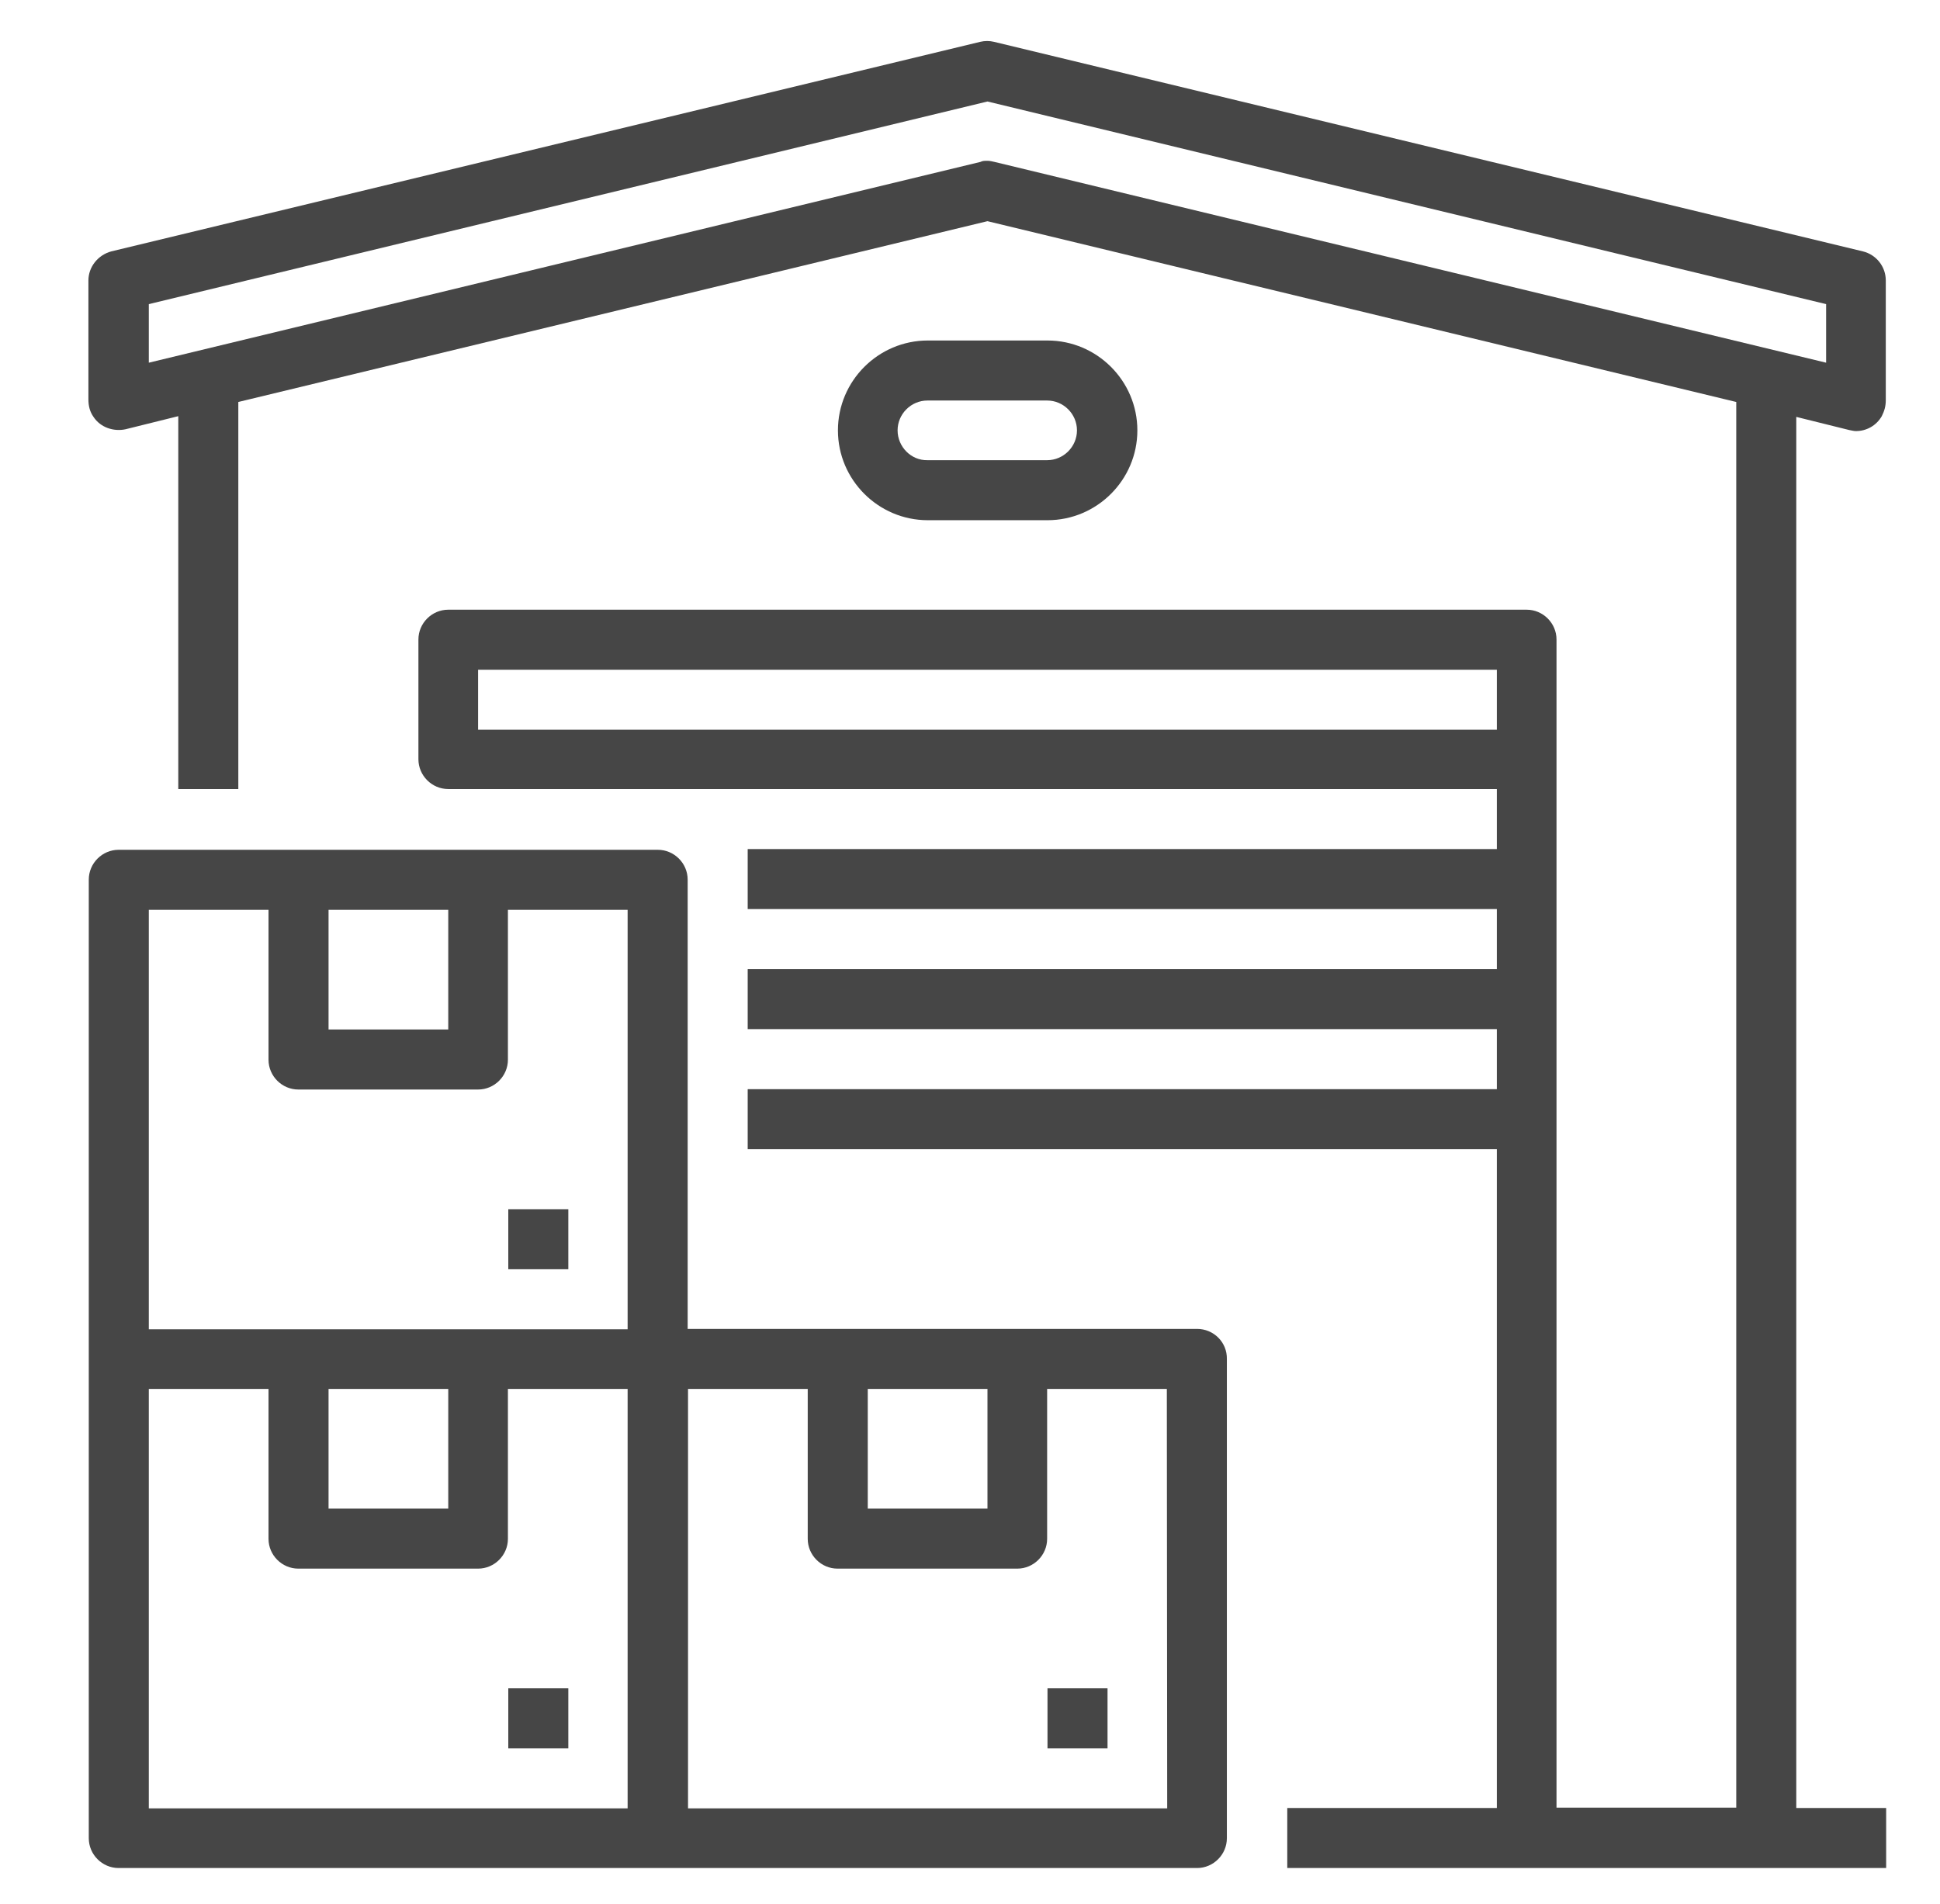
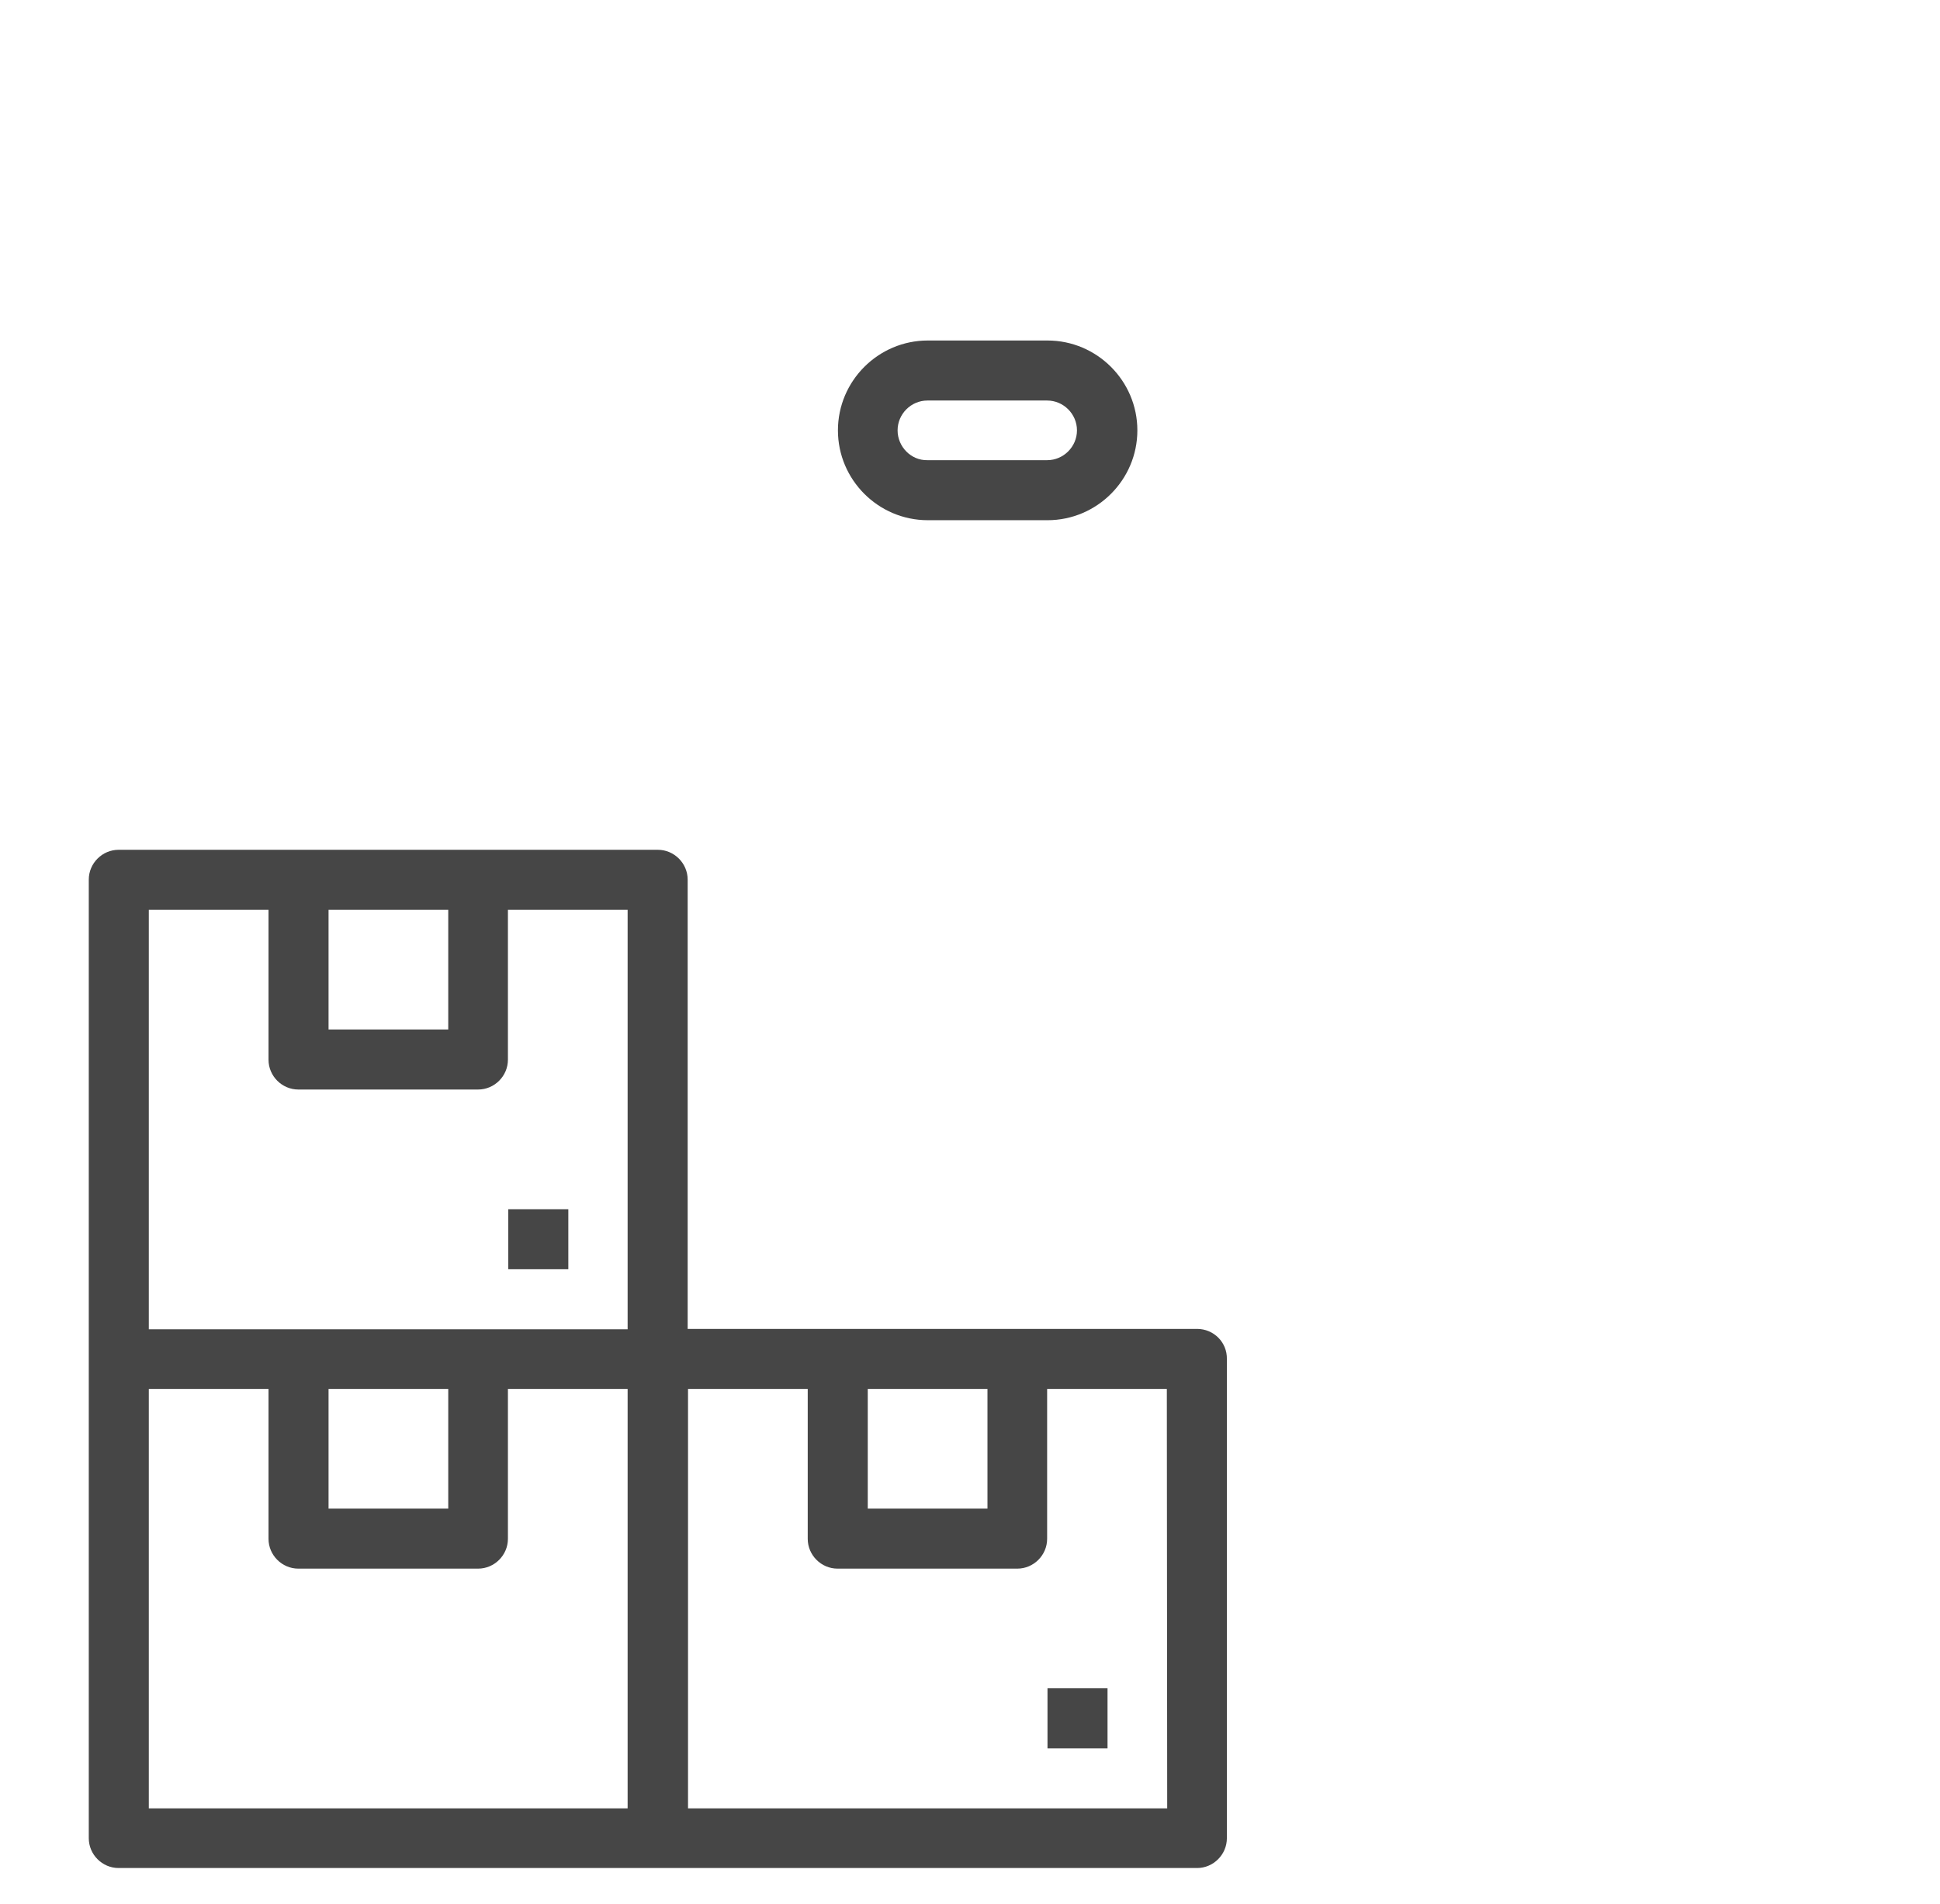
<svg xmlns="http://www.w3.org/2000/svg" version="1.1" id="Calque_1" x="0px" y="0px" viewBox="0 0 533.2 523.4" style="enable-background:new 0 0 533.2 523.4;" xml:space="preserve">
  <style type="text/css">
	.st0{fill:#464646;}
	.st1{fill:none;}
</style>
  <g>
-     <rect x="139.7" y="464.1" class="st0" width="16.5" height="16.5" />
    <path class="st0" d="M329,365.3H189V241.8c0-4.5-3.7-8.2-8.2-8.2H32.6c-4.5,0-8.2,3.7-8.2,8.2v263.5c0,4.5,3.7,8.2,8.2,8.2H329   c4.5,0,8.2-3.7,8.2-8.2V373.6C337.3,369,333.6,365.3,329,365.3L329,365.3z M238.5,381.8h32.9v32.9h-32.9V381.8z M90.3,250.1h32.9   V283H90.3V250.1z M40.9,250.1h32.9v41.2c0,4.5,3.7,8.2,8.2,8.2h49.4c4.5,0,8.2-3.7,8.2-8.2v-41.2h32.9v115.3H40.9V250.1z    M90.3,381.8h32.9v32.9H90.3V381.8z M40.9,381.8h32.9V423c0,4.5,3.7,8.2,8.2,8.2h49.4c4.5,0,8.2-3.7,8.2-8.2v-41.2h32.9v115.3H40.9   V381.8z M320.8,497.1H189.1V381.8H222V423c0,4.5,3.7,8.2,8.2,8.2h49.4c4.5,0,8.2-3.7,8.2-8.2v-41.2h32.9L320.8,497.1L320.8,497.1z" />
    <rect x="287.9" y="464.1" class="st0" width="16.5" height="16.5" />
    <rect x="139.7" y="332.4" class="st0" width="16.5" height="16.5" />
-     <path class="st0" d="M508.2,118.2c0.7,0.1,1.2,0.3,1.9,0.3c2.9,0,5.6-1.5,7.1-4.1c0.7-1.4,1.1-2.7,1.1-4.4V77.1   c0-3.8-2.6-7.1-6.3-8L273.2,11.5c-1.2-0.3-2.6-0.3-3.8,0L30.6,69.1c-3.7,1-6.3,4.3-6.3,8v32.7c0,1.8,0.4,3.4,1.4,4.8   c1.9,2.9,5.5,4.1,8.8,3.4l14.5-3.6v102.5h16.5V110.5l205.9-49.7l205.8,49.7v386.4h-49.4V175.8c0-4.5-3.7-8.2-8.2-8.2H123.2   c-4.5,0-8.2,3.7-8.2,8.2v32.9c0,4.5,3.7,8.2,8.2,8.2h288.2v16.5H205.5v16.5h205.9v16.5H205.5v16.5h205.9v16.5H205.5v16.5h205.9V497   h-57.6v16.5h164.6V497h-24.7V114.6L508.2,118.2z M131.4,200.6v-16.5h280v16.5H131.4z M271.4,44.2c-0.7,0-1.4,0-1.9,0.3L40.9,99.7   V83.6l230.5-55.7l230.5,55.7v16.1L273.3,44.5C272.8,44.4,272.1,44.2,271.4,44.2L271.4,44.2z" />
-     <rect x="24.4" y="11.3" class="st1" width="494" height="502.2" />
    <path class="st0" d="M287.9,143c13.6,0,24.7-11.1,24.7-24.7c0-13.6-11.1-24.7-24.7-24.7H255c-13.6,0-24.7,11.1-24.7,24.7   c0,13.6,11.1,24.7,24.7,24.7H287.9z M246.7,118.3c0-4.5,3.7-8.2,8.2-8.2h32.9c4.5,0,8.2,3.7,8.2,8.2s-3.7,8.2-8.2,8.2h-32.9   C250.4,126.6,246.7,122.8,246.7,118.3L246.7,118.3z" />
  </g>
</svg>